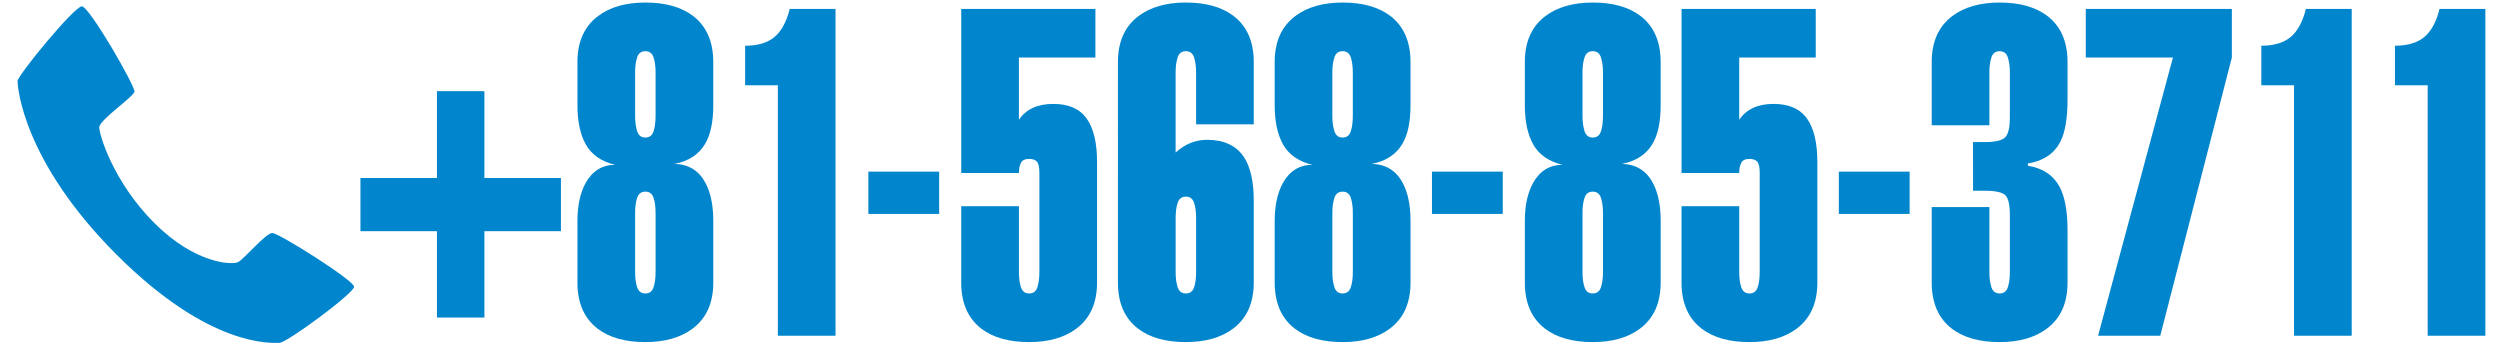
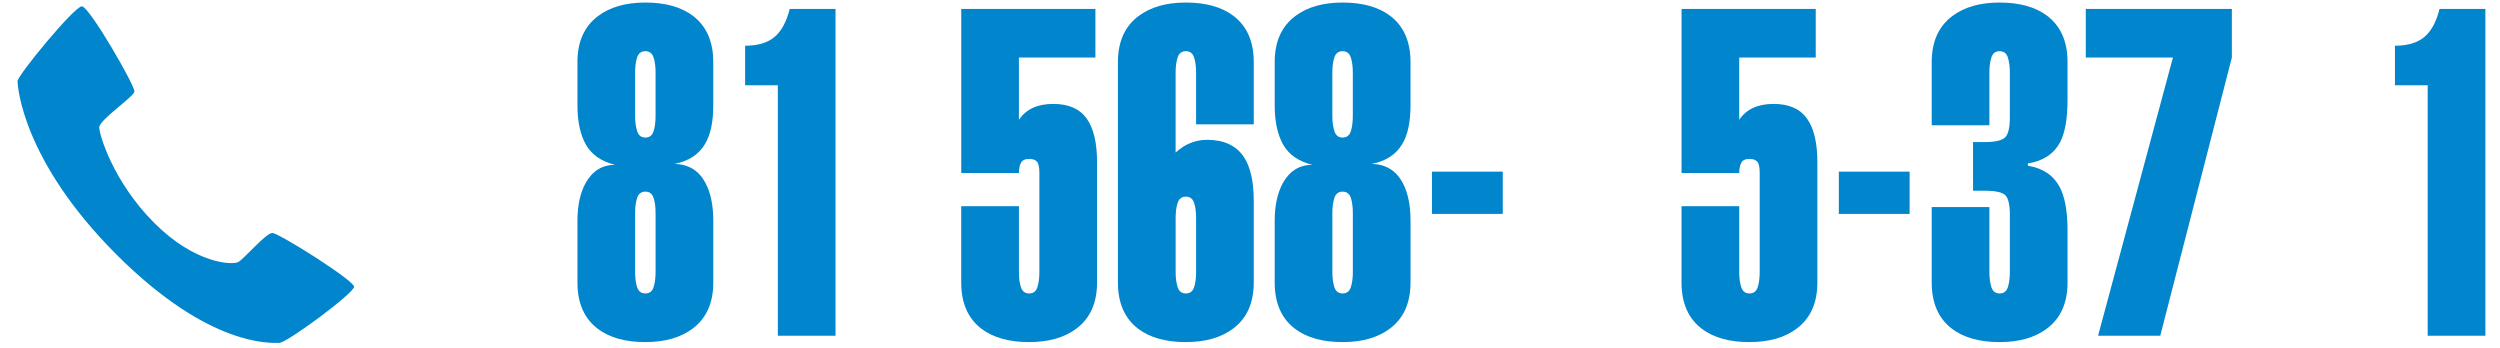
<svg xmlns="http://www.w3.org/2000/svg" version="1.1" x="0px" y="0px" viewBox="0 0 165 23" enable-background="new 0 0 165 23" xml:space="preserve">
  <g id="PNG">
</g>
  <g id="header">
    <g>
      <g>
-         <path fill="#0185CC" d="M28.839,6.018h3.132v5.73h5.05v3.51h-5.05v5.7h-3.132v-5.7H23.79v-3.51h5.049V6.018z" />
        <path fill="#0185CC" d="M38.111,4.098c0-1.34,0.449-2.35,1.35-3.03c0.792-0.6,1.836-0.9,3.132-0.9     c1.313,0,2.358,0.291,3.132,0.87c0.9,0.68,1.351,1.7,1.351,3.06v2.85c0,1.1-0.181,1.95-0.54,2.55     c-0.415,0.701-1.09,1.14-2.025,1.32c0.936,0.02,1.62,0.44,2.052,1.26c0.342,0.641,0.514,1.47,0.514,2.49v4.08     c0,1.34-0.45,2.35-1.351,3.03c-0.792,0.6-1.836,0.9-3.132,0.9c-1.314,0-2.358-0.29-3.132-0.87c-0.9-0.68-1.35-1.7-1.35-3.06     v-4.08c0-1,0.18-1.83,0.539-2.49c0.45-0.8,1.099-1.2,1.944-1.2c-0.9-0.22-1.539-0.66-1.917-1.32     c-0.378-0.66-0.566-1.53-0.566-2.61V4.098z M43.268,4.788c0-0.4-0.045-0.735-0.135-1.005s-0.27-0.405-0.54-0.405     c-0.27,0-0.45,0.135-0.54,0.405s-0.135,0.605-0.135,1.005v2.85c0,0.4,0.045,0.74,0.135,1.02c0.09,0.28,0.271,0.42,0.54,0.42     c0.271,0,0.45-0.135,0.54-0.405s0.135-0.615,0.135-1.035V4.788z M41.918,17.958c0,0.4,0.045,0.735,0.135,1.005     s0.271,0.405,0.54,0.405c0.271,0,0.45-0.135,0.54-0.405s0.135-0.605,0.135-1.005v-3.9c0-0.4-0.045-0.735-0.135-1.005     s-0.27-0.405-0.54-0.405c-0.27,0-0.45,0.135-0.54,0.405s-0.135,0.605-0.135,1.005V17.958z" />
        <path fill="#0185CC" d="M51.338,5.628h-2.16v-2.61c0.828,0,1.472-0.19,1.931-0.57s0.797-1,1.013-1.86h3.023v21.57h-3.807V5.628z" />
-         <path fill="#0185CC" d="M57.312,14.118v-2.79h4.672v2.79H57.312z" />
        <path fill="#0185CC" d="M67.249,13.608v4.35c0,0.4,0.045,0.735,0.135,1.005s0.271,0.405,0.54,0.405     c0.271,0,0.45-0.135,0.54-0.405s0.135-0.605,0.135-1.005v-6.54c0-0.379-0.054-0.63-0.162-0.75c-0.107-0.12-0.279-0.18-0.513-0.18     c-0.27,0-0.45,0.085-0.54,0.255c-0.09,0.17-0.135,0.395-0.135,0.675h-3.807V0.588h8.855v3.21h-5.049v4.11     c0.468-0.7,1.224-1.05,2.268-1.05c1.008,0,1.742,0.32,2.201,0.96s0.688,1.6,0.688,2.88v7.95c0,1.34-0.45,2.35-1.351,3.03     c-0.792,0.6-1.836,0.9-3.132,0.9c-1.314,0-2.358-0.29-3.132-0.87c-0.9-0.68-1.35-1.7-1.35-3.06v-5.04H67.249z" />
        <path fill="#0185CC" d="M78.942,8.208v-3.42c0-0.4-0.045-0.735-0.135-1.005c-0.091-0.27-0.271-0.405-0.54-0.405     c-0.271,0-0.45,0.135-0.54,0.405c-0.091,0.27-0.136,0.605-0.136,1.005v5.28c0.612-0.56,1.306-0.84,2.079-0.84     c1.116,0,1.926,0.38,2.431,1.14c0.432,0.66,0.647,1.62,0.647,2.88v5.4c0,1.34-0.45,2.35-1.35,3.03     c-0.793,0.6-1.836,0.9-3.132,0.9c-1.314,0-2.358-0.29-3.133-0.87c-0.899-0.68-1.35-1.7-1.35-3.06V4.098     c0-1.34,0.45-2.35,1.35-3.03c0.792-0.6,1.837-0.9,3.133-0.9c1.313,0,2.357,0.291,3.132,0.87c0.899,0.68,1.35,1.7,1.35,3.06v4.11     H78.942z M77.592,17.958c0,0.4,0.045,0.735,0.136,1.005c0.09,0.27,0.27,0.405,0.54,0.405c0.27,0,0.449-0.135,0.54-0.405     c0.09-0.27,0.135-0.605,0.135-1.005v-3.57c0-0.4-0.045-0.735-0.135-1.005c-0.091-0.27-0.271-0.405-0.54-0.405     c-0.271,0-0.45,0.135-0.54,0.405c-0.091,0.27-0.136,0.605-0.136,1.005V17.958z" />
        <path fill="#0185CC" d="M84.129,4.098c0-1.34,0.45-2.35,1.35-3.03c0.792-0.6,1.837-0.9,3.133-0.9c1.313,0,2.357,0.291,3.132,0.87     c0.899,0.68,1.35,1.7,1.35,3.06v2.85c0,1.1-0.18,1.95-0.54,2.55c-0.414,0.701-1.089,1.14-2.024,1.32     c0.936,0.02,1.619,0.44,2.052,1.26c0.342,0.641,0.513,1.47,0.513,2.49v4.08c0,1.34-0.45,2.35-1.35,3.03     c-0.793,0.6-1.836,0.9-3.132,0.9c-1.314,0-2.358-0.29-3.133-0.87c-0.899-0.68-1.35-1.7-1.35-3.06v-4.08c0-1,0.18-1.83,0.54-2.49     c0.45-0.8,1.098-1.2,1.944-1.2c-0.9-0.22-1.539-0.66-1.917-1.32c-0.378-0.66-0.567-1.53-0.567-2.61V4.098z M89.286,4.788     c0-0.4-0.045-0.735-0.135-1.005c-0.091-0.27-0.271-0.405-0.54-0.405c-0.271,0-0.45,0.135-0.54,0.405     c-0.091,0.27-0.136,0.605-0.136,1.005v2.85c0,0.4,0.045,0.74,0.136,1.02c0.09,0.28,0.27,0.42,0.54,0.42     c0.27,0,0.449-0.135,0.54-0.405c0.09-0.27,0.135-0.615,0.135-1.035V4.788z M87.936,17.958c0,0.4,0.045,0.735,0.136,1.005     c0.09,0.27,0.27,0.405,0.54,0.405c0.27,0,0.449-0.135,0.54-0.405c0.09-0.27,0.135-0.605,0.135-1.005v-3.9     c0-0.4-0.045-0.735-0.135-1.005c-0.091-0.27-0.271-0.405-0.54-0.405c-0.271,0-0.45,0.135-0.54,0.405     c-0.091,0.27-0.136,0.605-0.136,1.005V17.958z" />
        <path fill="#0185CC" d="M94.51,14.118v-2.79h4.672v2.79H94.51z" />
-         <path fill="#0185CC" d="M100.639,4.098c0-1.34,0.45-2.35,1.35-3.03c0.792-0.6,1.837-0.9,3.133-0.9     c1.313,0,2.357,0.291,3.132,0.87c0.899,0.68,1.35,1.7,1.35,3.06v2.85c0,1.1-0.18,1.95-0.54,2.55     c-0.414,0.701-1.089,1.14-2.024,1.32c0.936,0.02,1.619,0.44,2.052,1.26c0.342,0.641,0.513,1.47,0.513,2.49v4.08     c0,1.34-0.45,2.35-1.35,3.03c-0.793,0.6-1.836,0.9-3.132,0.9c-1.314,0-2.358-0.29-3.133-0.87c-0.899-0.68-1.35-1.7-1.35-3.06     v-4.08c0-1,0.18-1.83,0.54-2.49c0.45-0.8,1.098-1.2,1.944-1.2c-0.9-0.22-1.539-0.66-1.917-1.32     c-0.378-0.66-0.567-1.53-0.567-2.61V4.098z M105.796,4.788c0-0.4-0.045-0.735-0.135-1.005c-0.091-0.27-0.271-0.405-0.54-0.405     c-0.271,0-0.45,0.135-0.54,0.405c-0.091,0.27-0.136,0.605-0.136,1.005v2.85c0,0.4,0.045,0.74,0.136,1.02     c0.09,0.28,0.27,0.42,0.54,0.42c0.27,0,0.449-0.135,0.54-0.405c0.09-0.27,0.135-0.615,0.135-1.035V4.788z M104.445,17.958     c0,0.4,0.045,0.735,0.136,1.005c0.09,0.27,0.27,0.405,0.54,0.405c0.27,0,0.449-0.135,0.54-0.405     c0.09-0.27,0.135-0.605,0.135-1.005v-3.9c0-0.4-0.045-0.735-0.135-1.005c-0.091-0.27-0.271-0.405-0.54-0.405     c-0.271,0-0.45,0.135-0.54,0.405c-0.091,0.27-0.136,0.605-0.136,1.005V17.958z" />
        <path fill="#0185CC" d="M114.789,13.608v4.35c0,0.4,0.045,0.735,0.136,1.005c0.09,0.27,0.27,0.405,0.54,0.405     c0.27,0,0.449-0.135,0.54-0.405c0.09-0.27,0.135-0.605,0.135-1.005v-6.54c0-0.379-0.054-0.63-0.162-0.75     c-0.108-0.12-0.279-0.18-0.513-0.18c-0.271,0-0.45,0.085-0.54,0.255c-0.091,0.17-0.136,0.395-0.136,0.675h-3.807V0.588h8.856     v3.21h-5.05v4.11c0.468-0.7,1.225-1.05,2.269-1.05c1.008,0,1.741,0.32,2.2,0.96s0.688,1.6,0.688,2.88v7.95     c0,1.34-0.45,2.35-1.35,3.03c-0.793,0.6-1.836,0.9-3.132,0.9c-1.314,0-2.358-0.29-3.133-0.87c-0.899-0.68-1.35-1.7-1.35-3.06     v-5.04H114.789z" />
        <path fill="#0185CC" d="M121.363,14.118v-2.79h4.672v2.79H121.363z" />
        <path fill="#0185CC" d="M130.22,9.378h0.756c0.684,0,1.134-0.1,1.351-0.3c0.216-0.2,0.323-0.64,0.323-1.32v-2.97     c0-0.4-0.045-0.735-0.135-1.005s-0.27-0.405-0.54-0.405c-0.27,0-0.45,0.135-0.54,0.405S131.3,4.388,131.3,4.788v3.48h-3.807     v-4.17c0-1.34,0.449-2.35,1.35-3.03c0.792-0.6,1.836-0.9,3.132-0.9c1.313,0,2.358,0.291,3.132,0.87     c0.9,0.68,1.351,1.7,1.351,3.06v2.46c0,1.26-0.162,2.2-0.486,2.82c-0.414,0.78-1.125,1.25-2.133,1.41v0.15     c0.989,0.161,1.691,0.63,2.105,1.41c0.342,0.66,0.514,1.61,0.514,2.85v3.45c0,1.34-0.45,2.35-1.351,3.03     c-0.792,0.6-1.836,0.9-3.132,0.9c-1.314,0-2.358-0.29-3.132-0.87c-0.9-0.68-1.35-1.7-1.35-3.06v-4.98h3.807v4.29     c0,0.4,0.045,0.735,0.135,1.005s0.271,0.405,0.54,0.405c0.271,0,0.45-0.135,0.54-0.405s0.135-0.605,0.135-1.005v-3.78     c0-0.66-0.099-1.09-0.297-1.29c-0.198-0.2-0.657-0.3-1.377-0.3h-0.756V9.378z" />
        <path fill="#0185CC" d="M137.663,0.588h9.639v3.21l-4.725,18.36h-4.104l4.94-18.36h-5.751V0.588z" />
-         <path fill="#0185CC" d="M151.406,5.628h-2.16v-2.61c0.828,0,1.472-0.19,1.931-0.57s0.797-1,1.013-1.86h3.023v21.57h-3.807V5.628z     " />
        <path fill="#0185CC" d="M160.227,5.628h-2.16v-2.61c0.828,0,1.472-0.19,1.931-0.57s0.797-1,1.013-1.86h3.023v21.57h-3.807V5.628z     " />
      </g>
      <path fill="#0185CC" d="M18.437,22.629c-0.495-0.003-4.568,0.352-10.751-5.83C1.502,10.616,1.159,5.733,1.159,5.353    c0-0.38,3.749-4.935,4.242-4.935c0.493,0,3.533,5.274,3.471,5.629C8.81,6.403,6.551,7.914,6.551,8.404    c0,0.489,0.925,3.606,3.633,6.312c2.707,2.708,5.137,2.777,5.527,2.584c0.389-0.193,1.832-1.923,2.261-1.923    c0.43,0,5.399,3.131,5.399,3.549C23.372,19.346,18.932,22.63,18.437,22.629z" />
    </g>
  </g>
  <g id="レイヤー_4">
</g>
</svg>